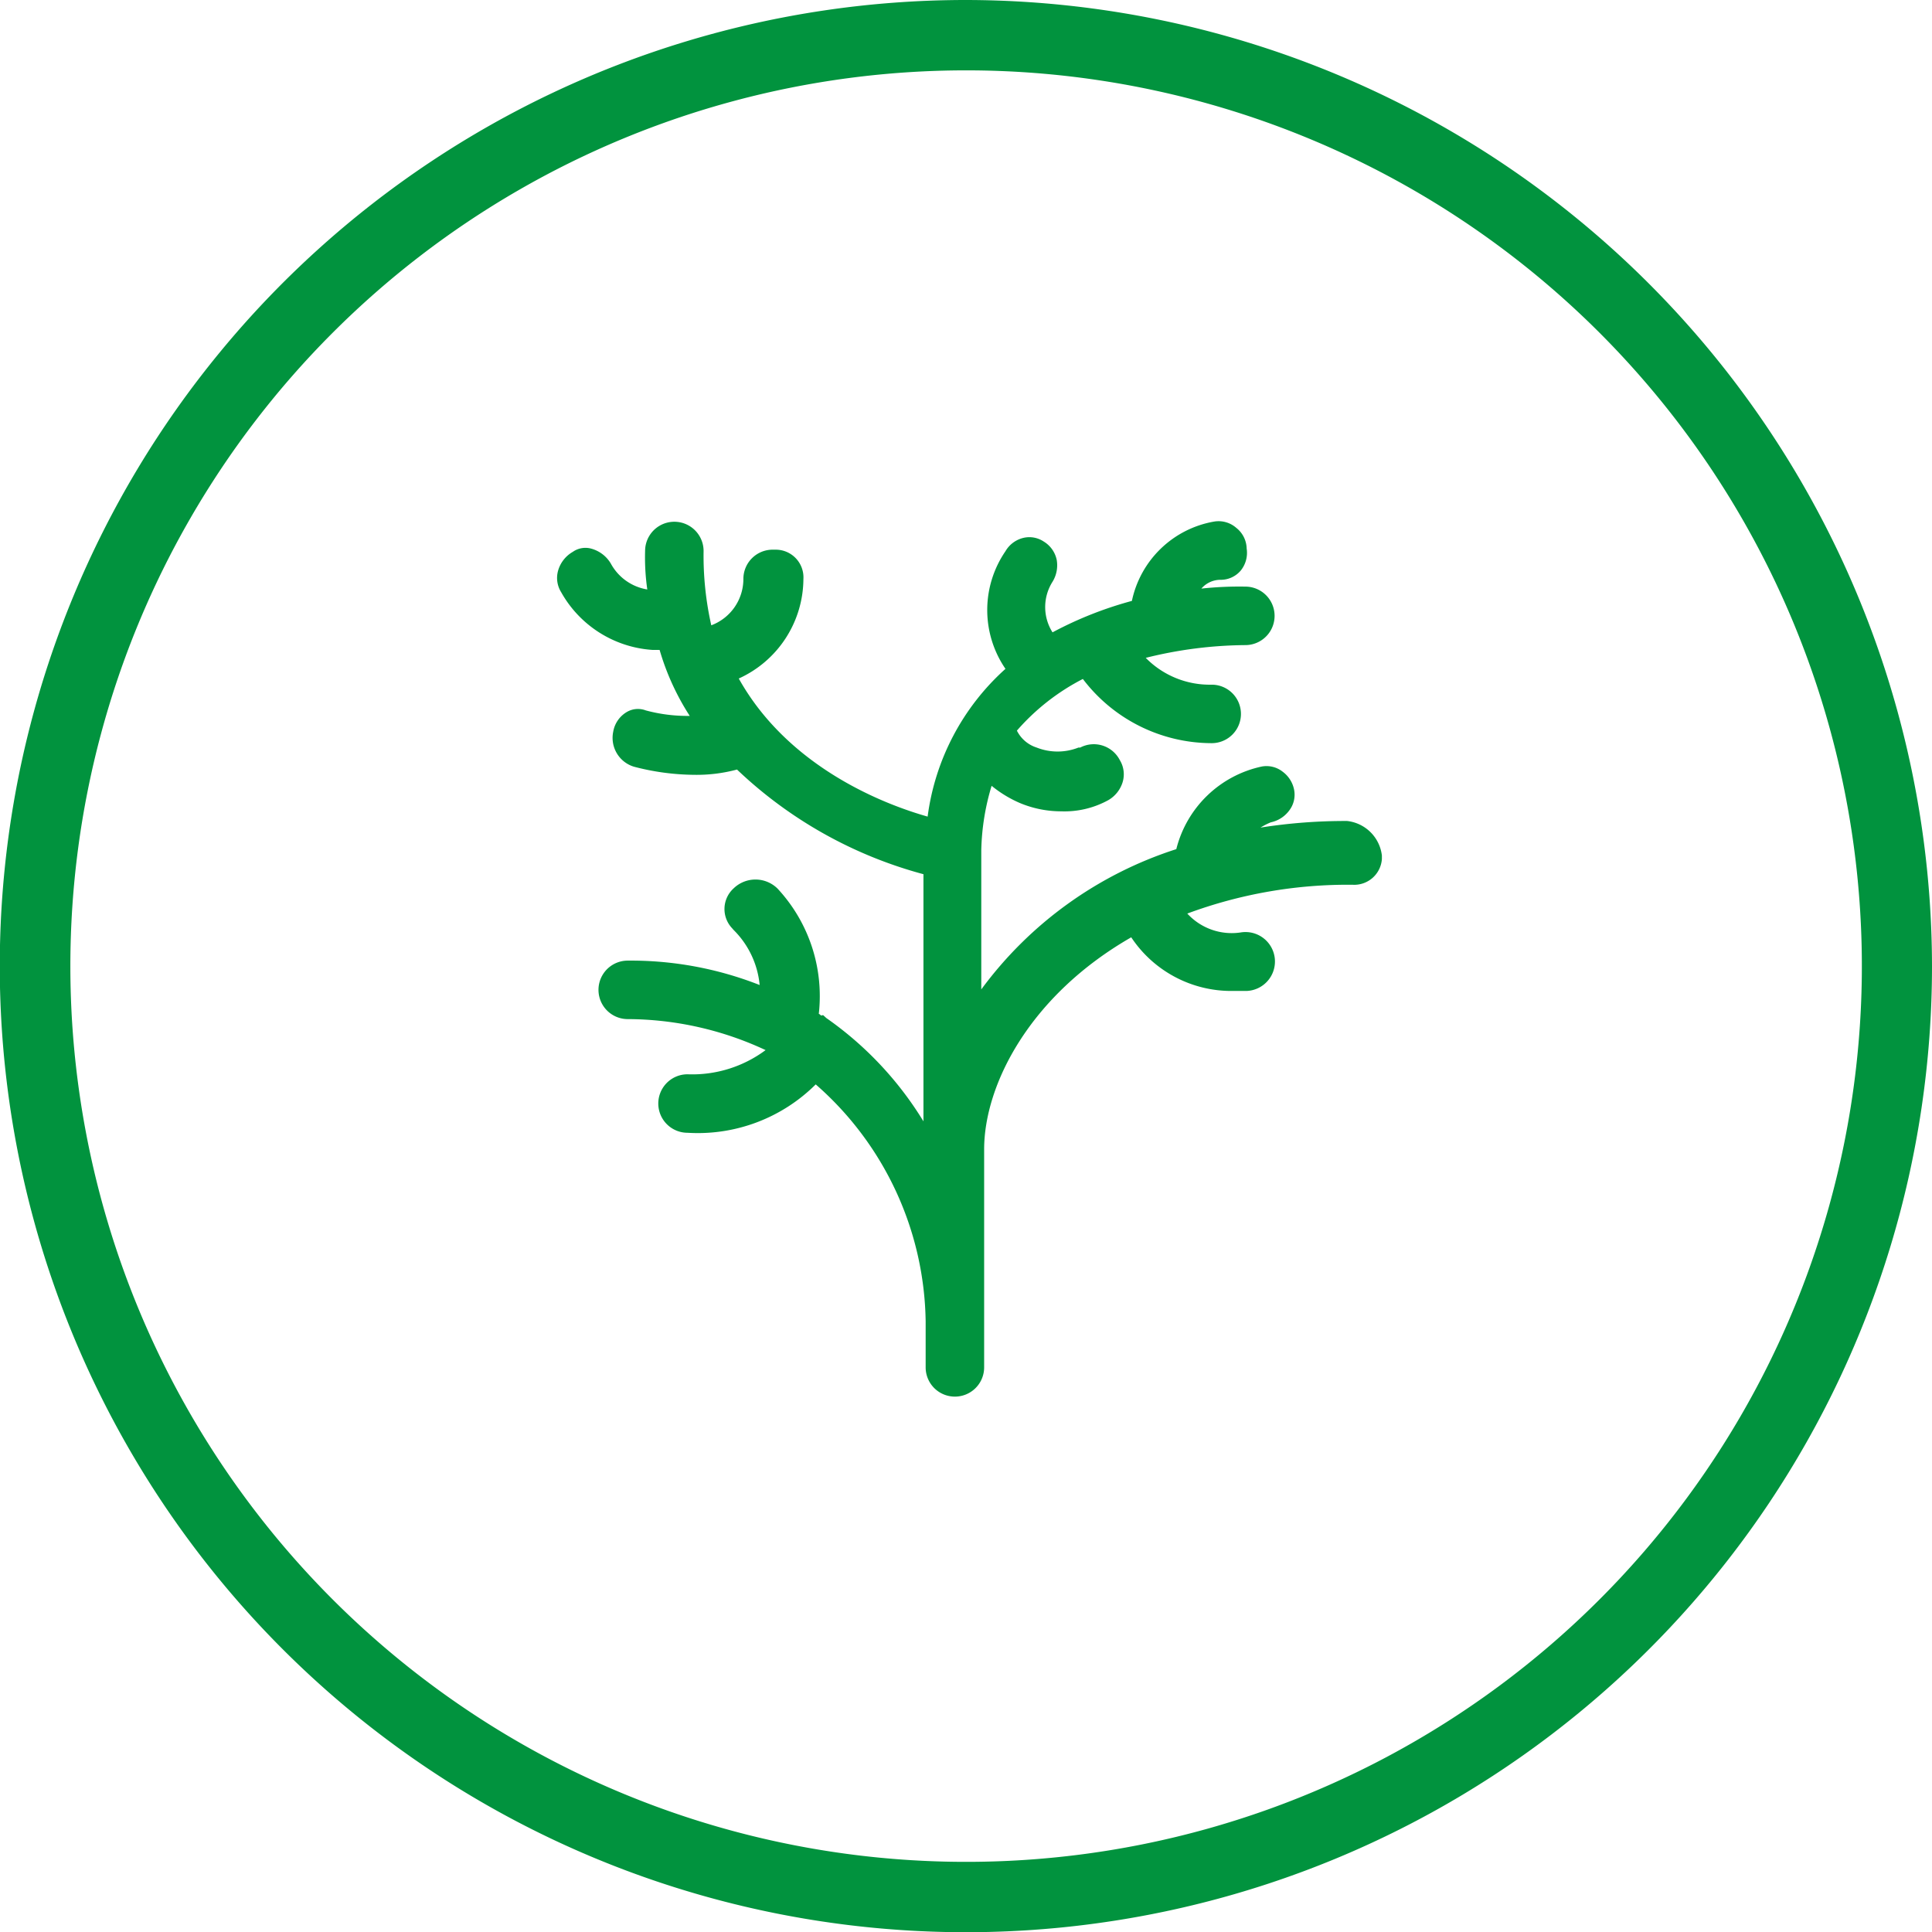
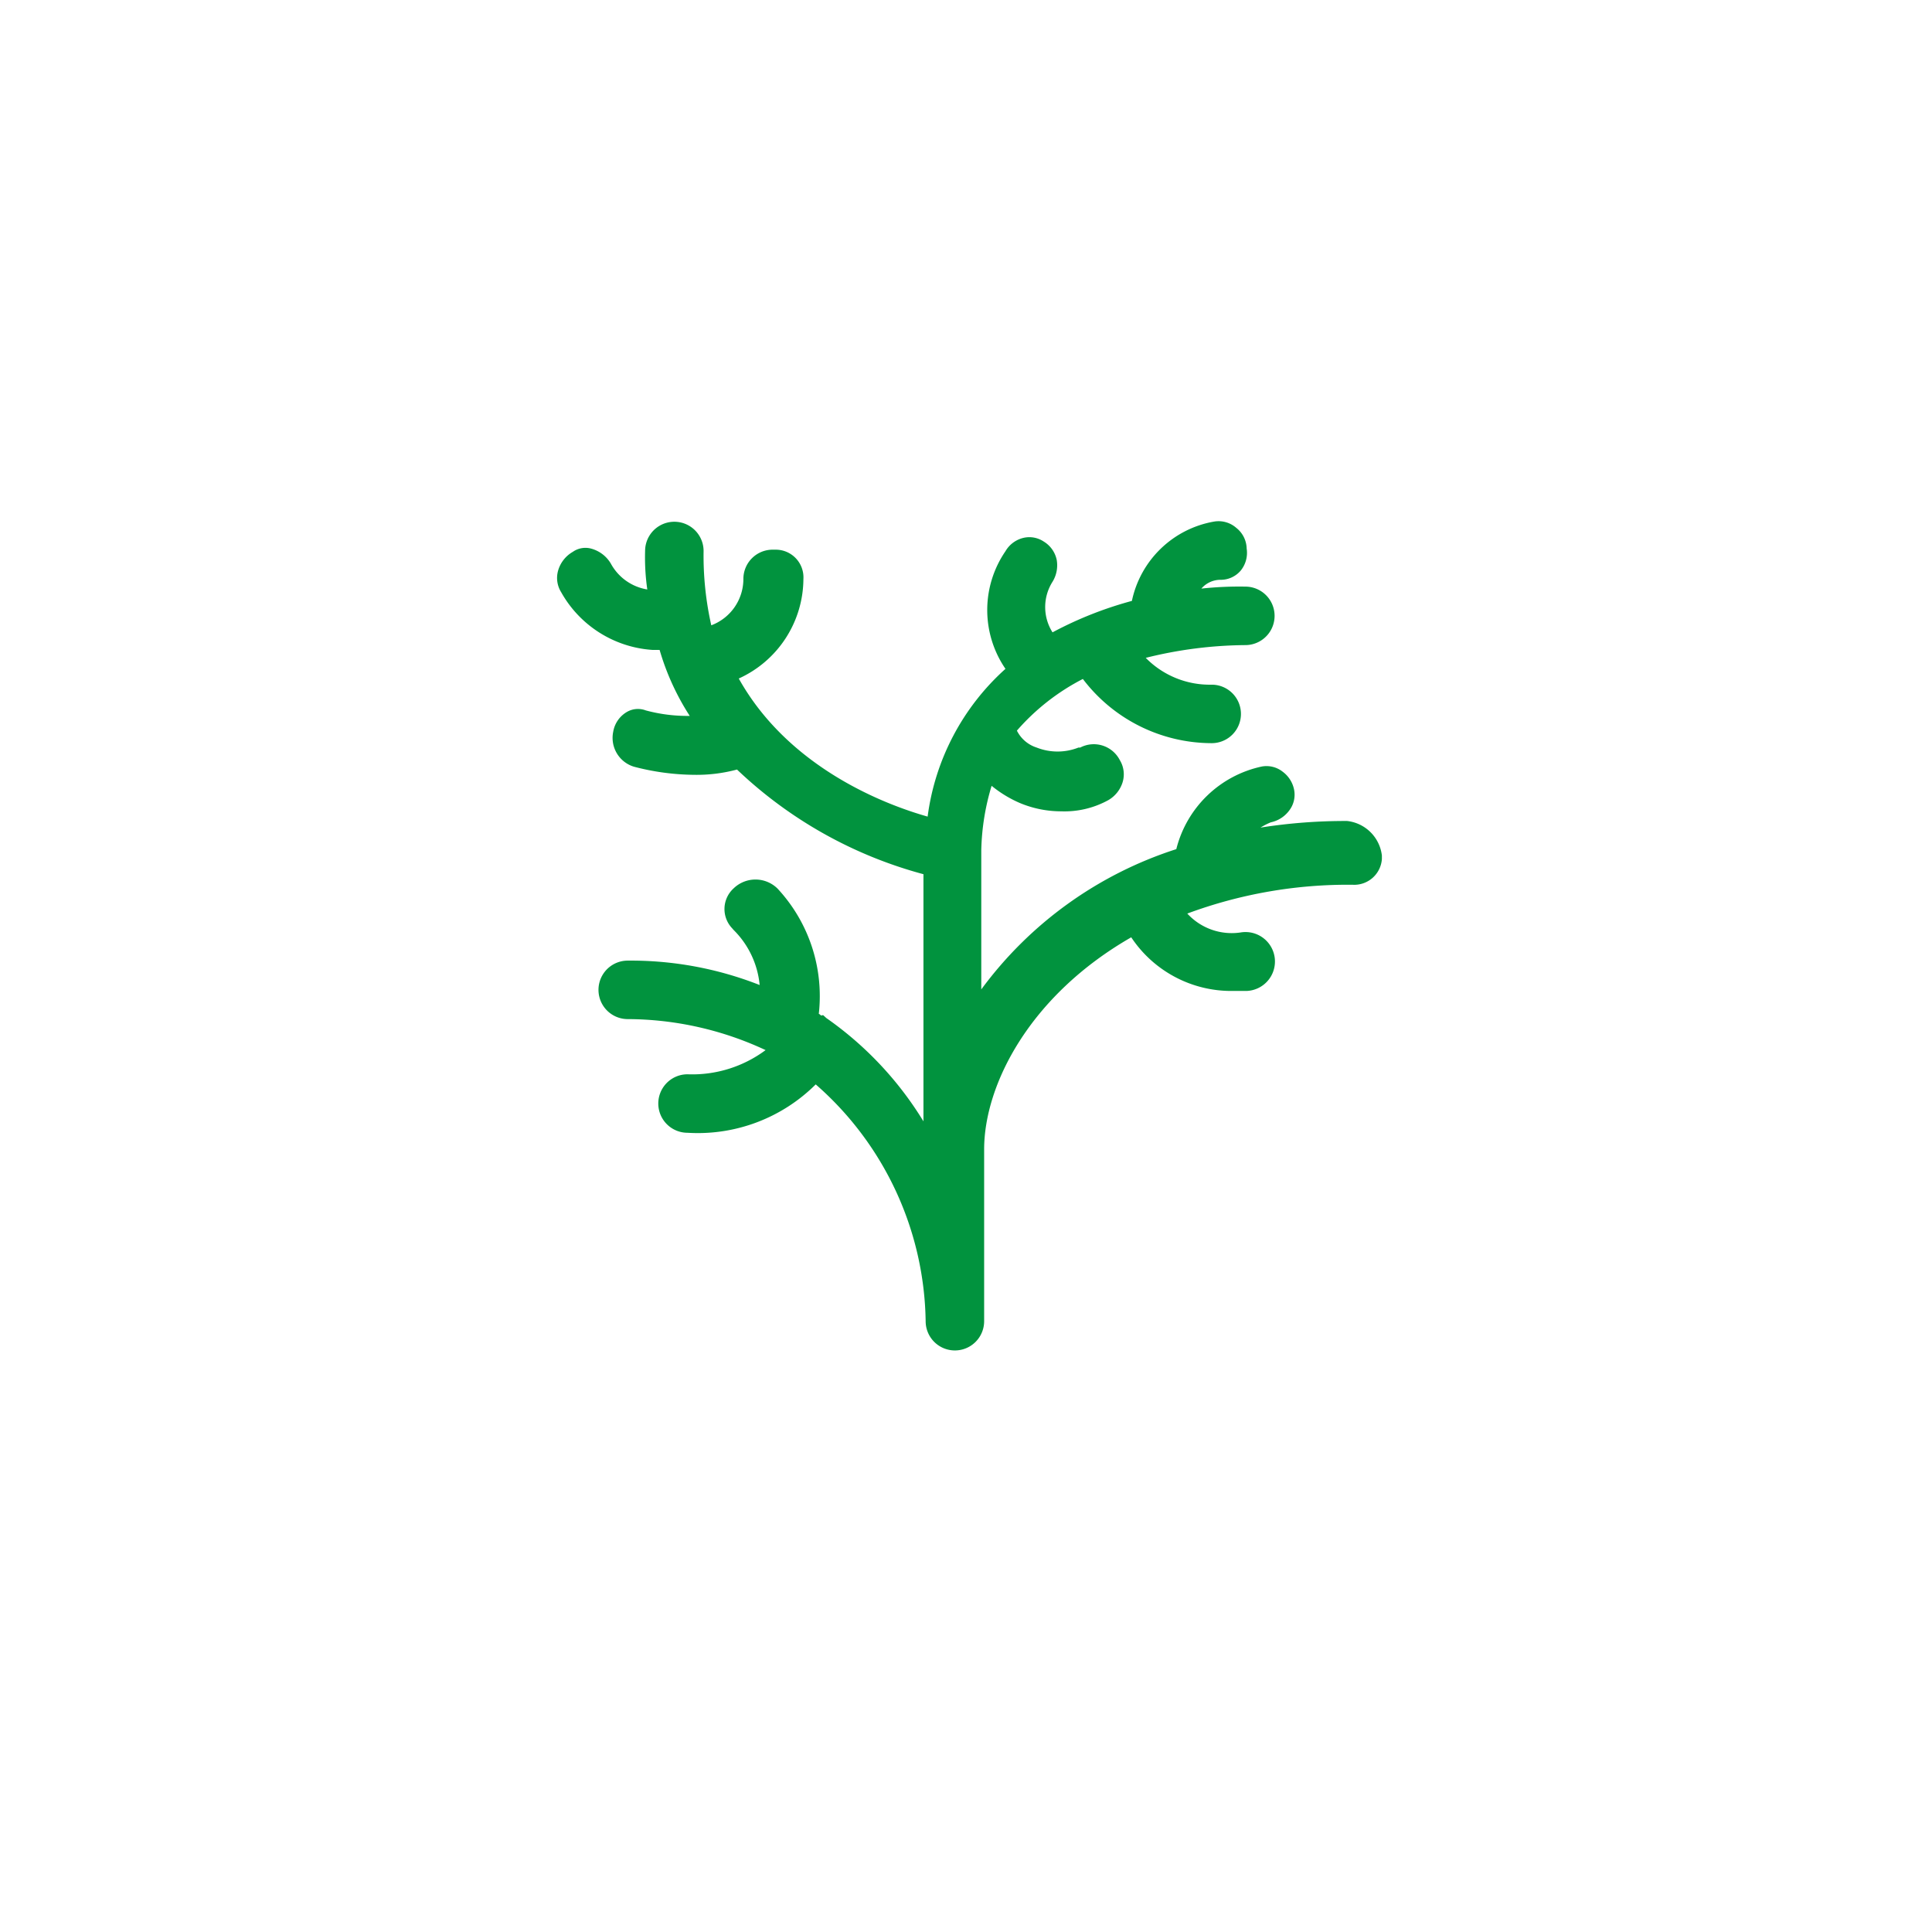
<svg xmlns="http://www.w3.org/2000/svg" viewBox="0 0 87.87 87.87">
  <defs>
    <style>.cls-1{fill:#01933e;}</style>
  </defs>
  <g id="Capa_2" data-name="Capa 2">
    <g id="Capa_1-2" data-name="Capa 1">
      <g id="Capa_2-2" data-name="Capa 2">
        <g id="Capa_1-2-2" data-name="Capa 1-2">
-           <path class="cls-1" d="M43.94,3.2A40.74,40.74,0,1,1,3.2,43.94,40.74,40.74,0,0,1,43.94,3.2h0m0-3.2A43.94,43.94,0,1,0,87.87,43.94h0A44,44,0,0,0,43.94,0Z" />
-           <path class="cls-1" d="M61.27,37.34a24.72,24.72,0,0,0-3.94.3,3,3,0,0,1,.47-.24,1.4,1.4,0,0,0,.83-.53,1.18,1.18,0,0,0,.23-.94,1.34,1.34,0,0,0-.52-.83,1.19,1.19,0,0,0-.94-.24,5.11,5.11,0,0,0-3.9,3.76A17.76,17.76,0,0,0,44.63,45V38.67a10.81,10.81,0,0,1,.47-2.93,5.42,5.42,0,0,0,1.28.78,4.86,4.86,0,0,0,1.88.38,4.14,4.14,0,0,0,2.15-.51,1.43,1.43,0,0,0,.65-.82,1.24,1.24,0,0,0-.13-1,1.33,1.33,0,0,0-1.8-.57l-.08,0a2.59,2.59,0,0,1-1.9,0,1.52,1.52,0,0,1-.9-.77,10.09,10.09,0,0,1,3-2.35,7.37,7.37,0,0,0,5.86,2.92,1.33,1.33,0,1,0,0-2.66h0a4.08,4.08,0,0,1-3-1.22,19.2,19.2,0,0,1,4.53-.58,1.33,1.33,0,1,0,0-2.66,16.07,16.07,0,0,0-2,.09,1.15,1.15,0,0,1,.85-.4,1.19,1.19,0,0,0,.94-.42,1.28,1.28,0,0,0,.27-1,1.23,1.23,0,0,0-.47-.94,1.22,1.22,0,0,0-1-.29,4.63,4.63,0,0,0-3.75,3.61,17.08,17.08,0,0,0-3.61,1.43,2.15,2.15,0,0,1,0-2.3,1.43,1.43,0,0,0,.19-1,1.28,1.28,0,0,0-.59-.83,1.18,1.18,0,0,0-.91-.17,1.29,1.29,0,0,0-.83.61,4.73,4.73,0,0,0,0,5.35,10.93,10.93,0,0,0-3.54,6.72c-1.91-.54-6.31-2.2-8.59-6.28a5,5,0,0,0,2.94-4.52A1.26,1.26,0,0,0,35.29,25h-.14a1.33,1.33,0,0,0-1.34,1.33h0a2.25,2.25,0,0,1-1.46,2.11A14.46,14.46,0,0,1,32,25.06a1.33,1.33,0,1,0-2.66,0h0a10.22,10.22,0,0,0,.1,1.75,2.31,2.31,0,0,1-1.66-1.18,1.49,1.49,0,0,0-.94-.69,1,1,0,0,0-.79.16,1.44,1.44,0,0,0-.66.83,1.22,1.22,0,0,0,.13,1,5.15,5.15,0,0,0,4.17,2.63H30a11.4,11.4,0,0,0,1.37,3,7.27,7.27,0,0,1-2-.25,1,1,0,0,0-.84.06,1.29,1.29,0,0,0-.64.91,1.37,1.37,0,0,0,.94,1.59,11.11,11.11,0,0,0,2.75.37,7.07,7.07,0,0,0,1.94-.24A19.68,19.68,0,0,0,42,39.76V51a15.73,15.73,0,0,0-4.42-4.7l-.13-.12a.06.06,0,0,0-.06,0,.09.09,0,0,1-.06,0,.22.22,0,0,0-.09-.07,7.18,7.18,0,0,0-1.88-5.7,1.43,1.43,0,0,0-2,0,1.27,1.27,0,0,0-.06,1.81l.06.07a4.06,4.06,0,0,1,1.19,2.51,16,16,0,0,0-6-1.11,1.33,1.33,0,1,0,0,2.66,14.92,14.92,0,0,1,6.27,1.41,5.59,5.59,0,0,1-3.55,1.1,1.33,1.33,0,1,0,0,2.66,7.6,7.6,0,0,0,5.83-2.2,14.58,14.58,0,0,1,5,10.77v2.1a1.33,1.33,0,0,0,2.66,0h0V52.28c0-2.94,2.07-7,6.69-9.65a5.46,5.46,0,0,0,4.6,2.44h.64a1.34,1.34,0,1,0-.27-2.66h0A2.74,2.74,0,0,1,54,41.55a21,21,0,0,1,7.52-1.31,1.26,1.26,0,0,0,1.33-1.17v-.16A1.79,1.79,0,0,0,61.27,37.34Z" />
+           <path class="cls-1" d="M61.27,37.34a24.72,24.72,0,0,0-3.94.3,3,3,0,0,1,.47-.24,1.4,1.4,0,0,0,.83-.53,1.18,1.18,0,0,0,.23-.94,1.34,1.34,0,0,0-.52-.83,1.19,1.19,0,0,0-.94-.24,5.11,5.11,0,0,0-3.9,3.76A17.76,17.76,0,0,0,44.63,45V38.67a10.81,10.81,0,0,1,.47-2.93,5.42,5.42,0,0,0,1.28.78,4.86,4.86,0,0,0,1.88.38,4.14,4.14,0,0,0,2.15-.51,1.43,1.43,0,0,0,.65-.82,1.24,1.24,0,0,0-.13-1,1.33,1.33,0,0,0-1.8-.57l-.08,0a2.59,2.59,0,0,1-1.9,0,1.52,1.52,0,0,1-.9-.77,10.09,10.09,0,0,1,3-2.35,7.37,7.37,0,0,0,5.86,2.92,1.33,1.33,0,1,0,0-2.66h0a4.08,4.08,0,0,1-3-1.22,19.2,19.2,0,0,1,4.53-.58,1.33,1.33,0,1,0,0-2.66,16.07,16.07,0,0,0-2,.09,1.15,1.15,0,0,1,.85-.4,1.19,1.19,0,0,0,.94-.42,1.28,1.28,0,0,0,.27-1,1.23,1.23,0,0,0-.47-.94,1.22,1.22,0,0,0-1-.29,4.63,4.63,0,0,0-3.75,3.61,17.08,17.08,0,0,0-3.61,1.43,2.15,2.15,0,0,1,0-2.3,1.43,1.43,0,0,0,.19-1,1.28,1.28,0,0,0-.59-.83,1.18,1.18,0,0,0-.91-.17,1.29,1.29,0,0,0-.83.61,4.73,4.73,0,0,0,0,5.35,10.93,10.93,0,0,0-3.54,6.72c-1.91-.54-6.31-2.2-8.59-6.28a5,5,0,0,0,2.94-4.52A1.26,1.26,0,0,0,35.29,25h-.14a1.33,1.33,0,0,0-1.34,1.33h0a2.25,2.25,0,0,1-1.46,2.11A14.46,14.46,0,0,1,32,25.06a1.33,1.33,0,1,0-2.66,0h0a10.22,10.22,0,0,0,.1,1.75,2.31,2.31,0,0,1-1.66-1.18,1.49,1.49,0,0,0-.94-.69,1,1,0,0,0-.79.16,1.44,1.44,0,0,0-.66.83,1.22,1.22,0,0,0,.13,1,5.15,5.15,0,0,0,4.17,2.63H30a11.4,11.4,0,0,0,1.37,3,7.27,7.27,0,0,1-2-.25,1,1,0,0,0-.84.06,1.29,1.29,0,0,0-.64.91,1.37,1.37,0,0,0,.94,1.59,11.11,11.11,0,0,0,2.75.37,7.07,7.07,0,0,0,1.94-.24A19.68,19.68,0,0,0,42,39.76V51a15.73,15.73,0,0,0-4.42-4.7l-.13-.12a.06.06,0,0,0-.06,0,.09.09,0,0,1-.06,0,.22.22,0,0,0-.09-.07,7.18,7.18,0,0,0-1.88-5.7,1.43,1.43,0,0,0-2,0,1.27,1.27,0,0,0-.06,1.81l.06.07a4.06,4.06,0,0,1,1.19,2.51,16,16,0,0,0-6-1.11,1.33,1.33,0,1,0,0,2.66,14.92,14.92,0,0,1,6.27,1.41,5.59,5.59,0,0,1-3.55,1.1,1.33,1.33,0,1,0,0,2.66,7.6,7.6,0,0,0,5.83-2.2,14.58,14.58,0,0,1,5,10.77a1.33,1.33,0,0,0,2.66,0h0V52.28c0-2.94,2.07-7,6.69-9.65a5.46,5.46,0,0,0,4.6,2.44h.64a1.34,1.34,0,1,0-.27-2.66h0A2.74,2.74,0,0,1,54,41.55a21,21,0,0,1,7.52-1.31,1.26,1.26,0,0,0,1.33-1.17v-.16A1.79,1.79,0,0,0,61.27,37.34Z" />
        </g>
      </g>
    </g>
  </g>
</svg>